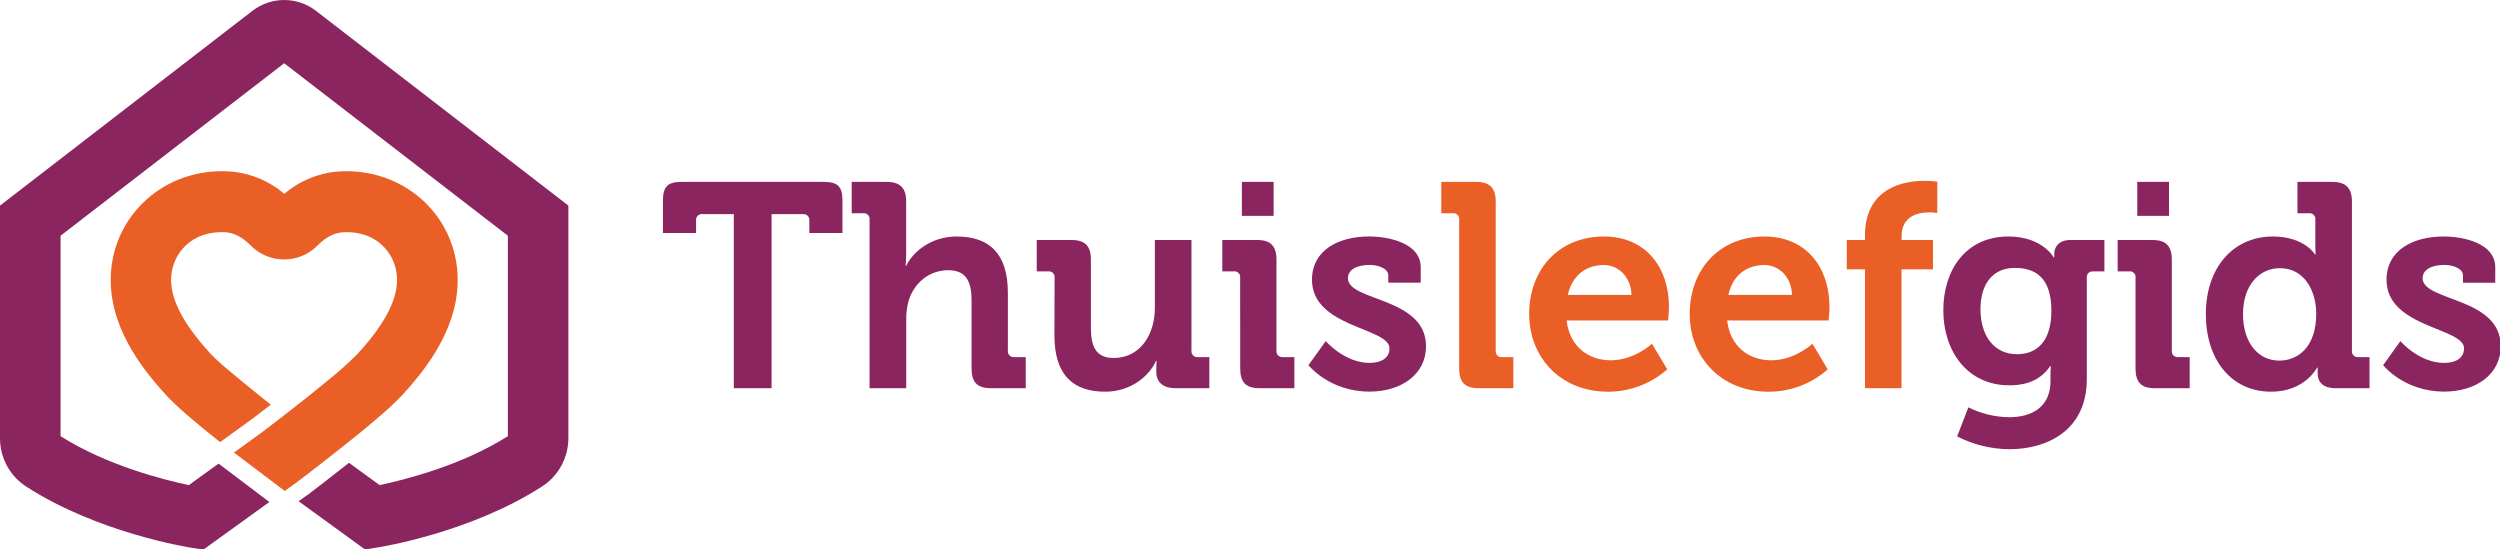
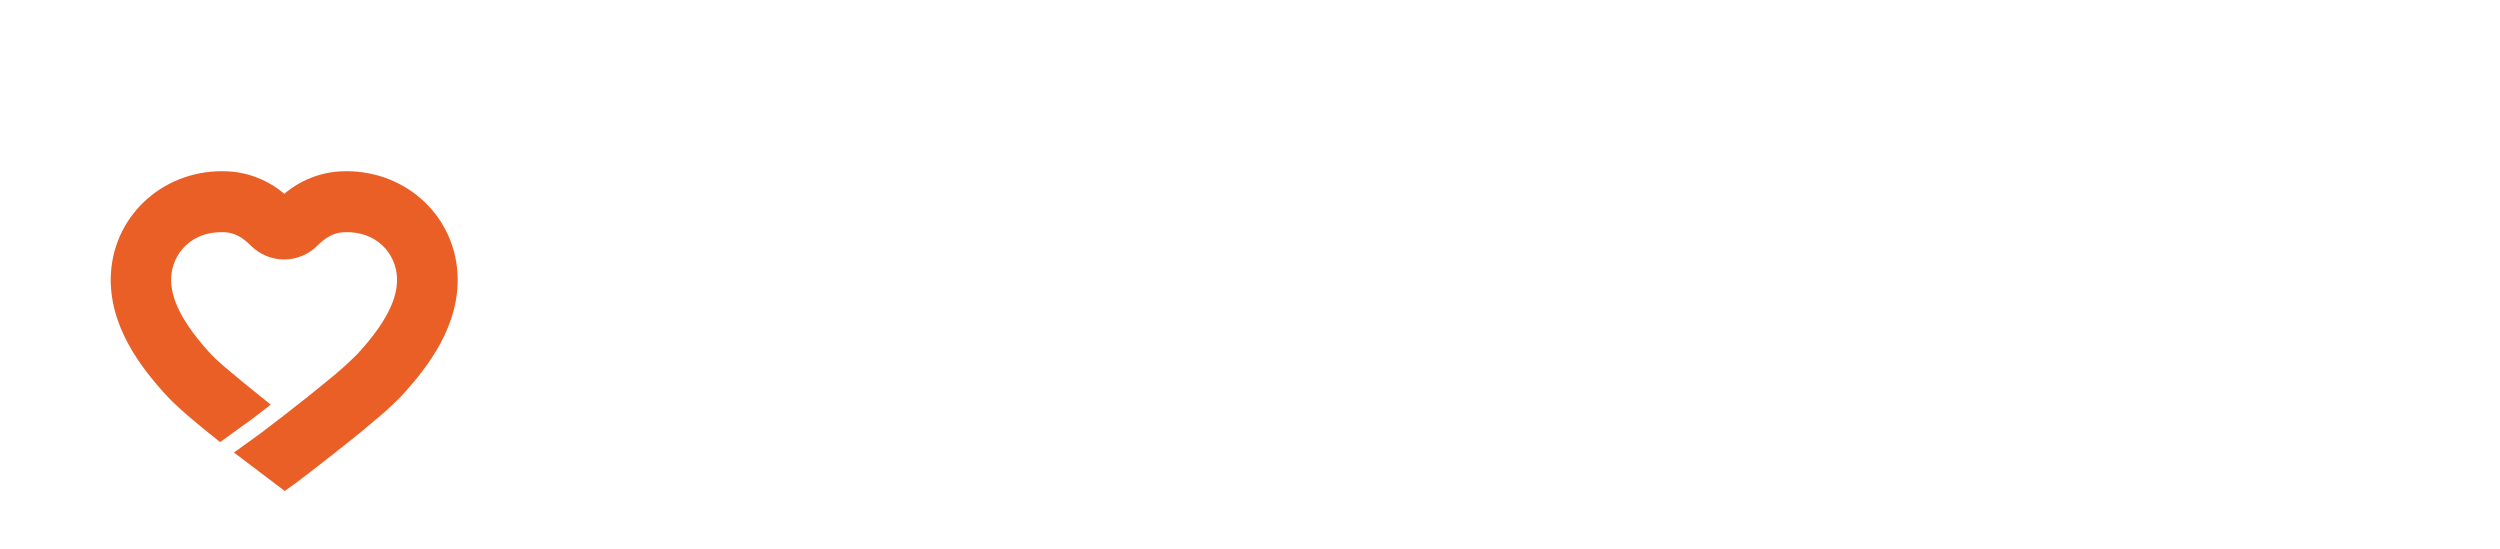
<svg xmlns="http://www.w3.org/2000/svg" width="100%" height="100%" viewBox="0 0 683 150" version="1.1" xml:space="preserve" style="fill-rule:evenodd;clip-rule:evenodd;stroke-linejoin:round;stroke-miterlimit:2;">
  <g transform="matrix(10.843,0,0,10.843,3.673e-05,-0.045)">
    <g>
      <g transform="matrix(0.304,0,0,0.304,-2.59839e-06,0.003)">
-         <path d="M60.821,17.75L58.218,17.75C57.997,17.725 57.786,17.859 57.715,18.07C57.691,18.138 57.683,18.21 57.691,18.282L57.691,19.317L54.946,19.317L54.946,16.619C54.946,15.486 55.328,15.078 56.474,15.078L68.297,15.078C69.445,15.078 69.825,15.487 69.825,16.618L69.825,19.317L67.08,19.317L67.08,18.282C67.102,18.062 66.971,17.853 66.763,17.776C66.696,17.752 66.624,17.743 66.553,17.751L63.95,17.751L63.95,32.178L60.82,32.178L60.82,17.75L60.821,17.75ZM72.07,18.21C72.099,17.988 71.968,17.775 71.757,17.7C71.689,17.676 71.616,17.669 71.544,17.678L70.59,17.678L70.59,15.078L73.48,15.078C74.603,15.078 75.104,15.584 75.104,16.691L75.104,21.003C75.104,21.604 75.057,22.037 75.057,22.037L75.104,22.037C75.676,20.857 77.182,19.605 79.284,19.605C82.007,19.605 83.534,21.02 83.534,24.279L83.534,29.071C83.511,29.292 83.642,29.502 83.851,29.578C83.918,29.602 83.991,29.61 84.061,29.602L85.015,29.602L85.015,32.179L82.125,32.179C81.003,32.179 80.525,31.699 80.525,30.541L80.525,24.903C80.525,23.41 80.121,22.4 78.595,22.4C76.995,22.4 75.754,23.462 75.301,24.953C75.161,25.472 75.096,26.008 75.11,26.545L75.11,32.181L72.07,32.181L72.07,18.21ZM87.405,23.026C87.424,22.881 87.375,22.734 87.272,22.63C87.169,22.526 87.024,22.477 86.879,22.496L85.925,22.496L85.925,19.896L88.815,19.896C89.937,19.896 90.415,20.401 90.415,21.509L90.415,27.169C90.415,28.663 90.797,29.674 92.3,29.674C94.499,29.674 95.716,27.729 95.716,25.531L95.716,19.895L98.75,19.895L98.75,29.071C98.727,29.292 98.858,29.502 99.066,29.578C99.133,29.602 99.206,29.61 99.276,29.602L100.231,29.602L100.231,32.179L97.436,32.179C96.383,32.179 95.836,31.674 95.836,30.807L95.836,30.469C95.836,30.18 95.86,29.915 95.86,29.915L95.813,29.915C95.239,31.192 93.707,32.468 91.603,32.468C88.998,32.468 87.391,31.145 87.391,27.796L87.405,23.026ZM102.785,23.026C102.815,22.804 102.684,22.589 102.472,22.516C102.404,22.493 102.331,22.486 102.259,22.496L101.305,22.496L101.305,19.895L104.196,19.895C105.317,19.895 105.796,20.401 105.796,21.533L105.796,29.071C105.781,29.216 105.832,29.36 105.933,29.464C106.036,29.566 106.179,29.617 106.323,29.602L107.279,29.602L107.279,32.179L104.393,32.179C103.27,32.179 102.791,31.699 102.791,30.541L102.785,23.026ZM102.929,15.078L105.561,15.078L105.561,17.896L102.929,17.896L102.929,15.078ZM109.881,28.275C109.881,28.275 111.433,30.081 113.516,30.081C114.448,30.081 115.163,29.696 115.163,28.877C115.163,27.143 108.739,27.166 108.739,23.193C108.739,20.735 110.937,19.603 113.476,19.603C115.123,19.603 117.751,20.159 117.751,22.158L117.751,23.433L115.063,23.433L115.063,22.828C115.063,22.25 114.204,21.961 113.535,21.961C112.46,21.961 111.719,22.345 111.719,23.069C111.719,24.995 118.192,24.609 118.192,28.705C118.192,31.015 116.162,32.461 113.511,32.461C110.167,32.461 108.447,30.269 108.447,30.269L109.881,28.275Z" style="fill:rgb(139,37,96);fill-rule:nonzero;" />
-       </g>
+         </g>
      <g transform="matrix(0.304,0,0,0.304,-2.59839e-06,0.003)">
-         <path d="M120.937,18.21C120.94,18.188 120.942,18.166 120.942,18.144C120.942,17.886 120.729,17.674 120.472,17.674C120.451,17.674 120.431,17.675 120.411,17.678L119.455,17.678L119.455,15.078L122.346,15.078C123.469,15.078 123.969,15.584 123.969,16.716L123.969,29.071C123.943,29.292 124.075,29.504 124.285,29.578C124.352,29.602 124.424,29.61 124.495,29.602L125.427,29.602L125.427,32.179L122.562,32.179C121.416,32.179 120.937,31.699 120.937,30.541L120.937,18.21ZM132.928,19.605C136.416,19.605 138.326,22.183 138.326,25.434C138.326,25.788 138.254,26.566 138.254,26.566L129.847,26.566C130.086,28.733 131.663,29.866 133.502,29.866C135.46,29.866 136.918,28.493 136.918,28.493L138.183,30.616C136.833,31.812 135.09,32.471 133.286,32.47C129.25,32.47 126.741,29.531 126.741,26.039C126.741,22.255 129.273,19.605 132.928,19.605ZM135.221,24.447C135.174,22.977 134.168,21.97 132.928,21.97C131.375,21.97 130.277,22.91 129.945,24.447L135.221,24.447ZM146.232,19.605C149.72,19.605 151.63,22.183 151.63,25.434C151.63,25.788 151.558,26.566 151.558,26.566L143.151,26.566C143.389,28.733 144.965,29.866 146.805,29.866C148.763,29.866 150.22,28.493 150.22,28.493L151.486,30.616C150.136,31.812 148.393,32.472 146.59,32.47C142.554,32.47 140.045,29.531 140.045,26.039C140.045,22.255 142.577,19.605 146.232,19.605ZM148.525,24.447C148.478,22.977 147.472,21.97 146.232,21.97C144.679,21.97 143.581,22.91 143.249,24.447L148.525,24.447ZM154.571,22.328L153.062,22.328L153.062,19.895L154.571,19.895L154.571,19.541C154.571,15.518 157.843,14.989 159.54,14.989C159.883,14.986 160.226,15.009 160.566,15.06L160.566,17.655C160.361,17.621 160.153,17.604 159.945,17.605C159.085,17.605 157.605,17.823 157.605,19.605L157.605,19.895L160.208,19.895L160.208,22.328L157.601,22.328L157.601,32.178L154.571,32.178L154.571,22.328Z" style="fill:rgb(234,95,38);fill-rule:nonzero;" />
-       </g>
+         </g>
      <g transform="matrix(0.304,0,0,0.304,-2.59839e-06,0.003)">
-         <path d="M166.461,19.605C169.281,19.605 170.212,21.34 170.212,21.34L170.26,21.34L170.26,21.027C170.26,20.474 170.642,19.895 171.597,19.895L174.416,19.895L174.416,22.495L173.485,22.495C173.174,22.495 172.958,22.664 172.958,22.977L172.958,31.431C172.958,35.645 169.711,37.236 166.533,37.236C165.029,37.224 163.548,36.86 162.21,36.174L163.142,33.764C164.189,34.286 165.34,34.566 166.51,34.584C168.349,34.584 169.949,33.789 169.949,31.576L169.949,30.998C169.949,30.708 169.974,30.347 169.974,30.347L169.925,30.347C169.209,31.383 168.158,31.939 166.533,31.939C163.047,31.939 161.064,29.096 161.064,25.724C161.064,22.352 162.951,19.604 166.461,19.604L166.461,19.605ZM170.021,25.747C170.021,22.954 168.635,22.209 166.988,22.209C165.149,22.209 164.145,23.557 164.145,25.629C164.145,27.773 165.221,29.361 167.179,29.361C168.635,29.36 170.021,28.517 170.021,25.747ZM176.995,23.026C176.998,23.005 176.999,22.983 176.999,22.962C176.999,22.704 176.787,22.492 176.529,22.492C176.509,22.492 176.489,22.493 176.469,22.496L175.515,22.496L175.515,19.895L178.404,19.895C179.527,19.895 180.004,20.401 180.004,21.533L180.004,29.071C179.989,29.216 180.04,29.36 180.141,29.464C180.244,29.566 180.387,29.617 180.531,29.602L181.485,29.602L181.485,32.179L178.596,32.179C177.473,32.179 176.995,31.699 176.995,30.541L176.995,23.026ZM177.139,15.078L179.771,15.078L179.771,17.896L177.139,17.896L177.139,15.078ZM188.365,19.605C191.016,19.605 191.874,21.1 191.874,21.1L191.921,21.1C191.921,21.1 191.898,20.787 191.898,20.376L191.898,18.21C191.901,18.189 191.902,18.167 191.902,18.146C191.902,17.888 191.69,17.676 191.432,17.676C191.412,17.676 191.392,17.677 191.372,17.68L190.417,17.68L190.417,15.079L193.307,15.079C194.43,15.079 194.932,15.585 194.932,16.717L194.932,29.072C194.93,29.091 194.929,29.109 194.929,29.128C194.929,29.39 195.145,29.606 195.407,29.606C195.424,29.606 195.441,29.605 195.458,29.603L196.39,29.603L196.39,32.18L193.595,32.18C192.497,32.18 192.091,31.65 192.091,30.928L192.091,30.47L192.044,30.47C192.044,30.47 191.04,32.469 188.245,32.469C184.949,32.469 182.824,29.844 182.824,26.039C182.819,22.136 185.14,19.606 188.365,19.606L188.365,19.605ZM191.972,26.012C191.972,24.109 190.993,22.23 188.961,22.23C187.289,22.23 185.905,23.603 185.905,26.035C185.905,28.372 187.122,29.89 188.914,29.89C190.491,29.89 191.972,28.733 191.972,26.012ZM198.946,28.275C198.946,28.275 200.497,30.083 202.576,30.083C203.507,30.083 204.223,29.698 204.223,28.878C204.223,27.145 197.798,27.168 197.798,23.194C197.798,20.737 199.997,19.604 202.535,19.604C204.183,19.604 206.811,20.16 206.811,22.16L206.811,23.435L204.135,23.435L204.135,22.828C204.135,22.25 203.276,21.961 202.607,21.961C201.532,21.961 200.791,22.345 200.791,23.069C200.791,24.995 207.264,24.609 207.264,28.705C207.264,31.015 205.234,32.461 202.583,32.461C199.239,32.461 197.519,30.269 197.519,30.269L198.946,28.275ZM26.174,0.892C24.633,-0.291 22.474,-0.291 20.933,0.892L0,17.043L0,36.326C-0.001,37.127 0.199,37.916 0.582,38.618C0.963,39.319 1.516,39.912 2.188,40.342C8.106,44.16 15.534,45.35 15.848,45.4L16.858,45.557L20.043,43.257L21.183,42.435L22.328,41.612L18.117,38.428L17.28,39.031L16.141,39.857L15.654,40.211C13.638,39.786 8.871,38.596 5.021,36.156L5.021,19.541L23.554,5.245L42.092,19.541L42.092,36.155C38.246,38.595 33.479,39.785 31.463,40.209L28.925,38.361C27.793,39.254 26.654,40.138 25.509,41.014L25.44,41.05L24.749,41.547L30.251,45.541L31.26,45.384C31.574,45.334 39,44.145 44.92,40.326C45.592,39.896 46.144,39.303 46.525,38.603C46.908,37.901 47.108,37.113 47.108,36.313L47.108,17.043L26.174,0.892Z" style="fill:rgb(139,37,96);fill-rule:nonzero;" />
-       </g>
+         </g>
      <g transform="matrix(0.304,0,0,0.304,-2.59839e-06,0.003)">
        <path d="M24.688,39.909C25.038,39.642 25.402,39.364 25.77,39.079C26.139,38.794 26.516,38.506 26.891,38.212C27.146,38.016 27.397,37.818 27.647,37.619C28.149,37.227 28.651,36.83 29.133,36.439C29.402,36.225 29.66,36.011 29.923,35.803L30.209,35.566L30.53,35.298C30.898,34.994 31.261,34.685 31.621,34.371C32.203,33.877 32.759,33.354 33.288,32.804C35.394,30.518 38.168,26.977 37.918,22.667C37.624,17.68 33.376,13.965 28.248,14.206C26.524,14.293 24.876,14.949 23.563,16.07C22.251,14.949 20.604,14.293 18.88,14.206C13.745,13.954 9.487,17.68 9.192,22.669C8.948,26.977 11.715,30.519 13.82,32.804C14.65,33.703 16.09,34.943 18.243,36.646L20.875,34.743C21.419,34.327 21.942,33.929 22.442,33.543C18.55,30.435 17.842,29.742 17.487,29.361C15.166,26.842 14.085,24.749 14.189,22.966C14.303,21.02 15.861,19.12 18.628,19.251C19.386,19.286 20.068,19.635 20.777,20.351C21.509,21.09 22.507,21.507 23.547,21.509C24.588,21.509 25.586,21.092 26.317,20.351C27.019,19.644 27.709,19.29 28.467,19.251C31.228,19.118 32.788,21.021 32.902,22.966C33.006,24.751 31.928,26.844 29.607,29.361C28.851,30.116 28.053,30.829 27.219,31.497C26.869,31.78 26.503,32.084 26.103,32.406C26.081,32.424 26.06,32.443 26.037,32.459C25.849,32.609 25.656,32.767 25.456,32.924L25.295,33.054C24.103,33.997 22.901,34.929 21.691,35.849L19.389,37.511L23.599,40.696L24.631,39.955L24.687,39.909L24.688,39.909Z" style="fill:rgb(234,95,38);fill-rule:nonzero;" />
      </g>
    </g>
  </g>
</svg>